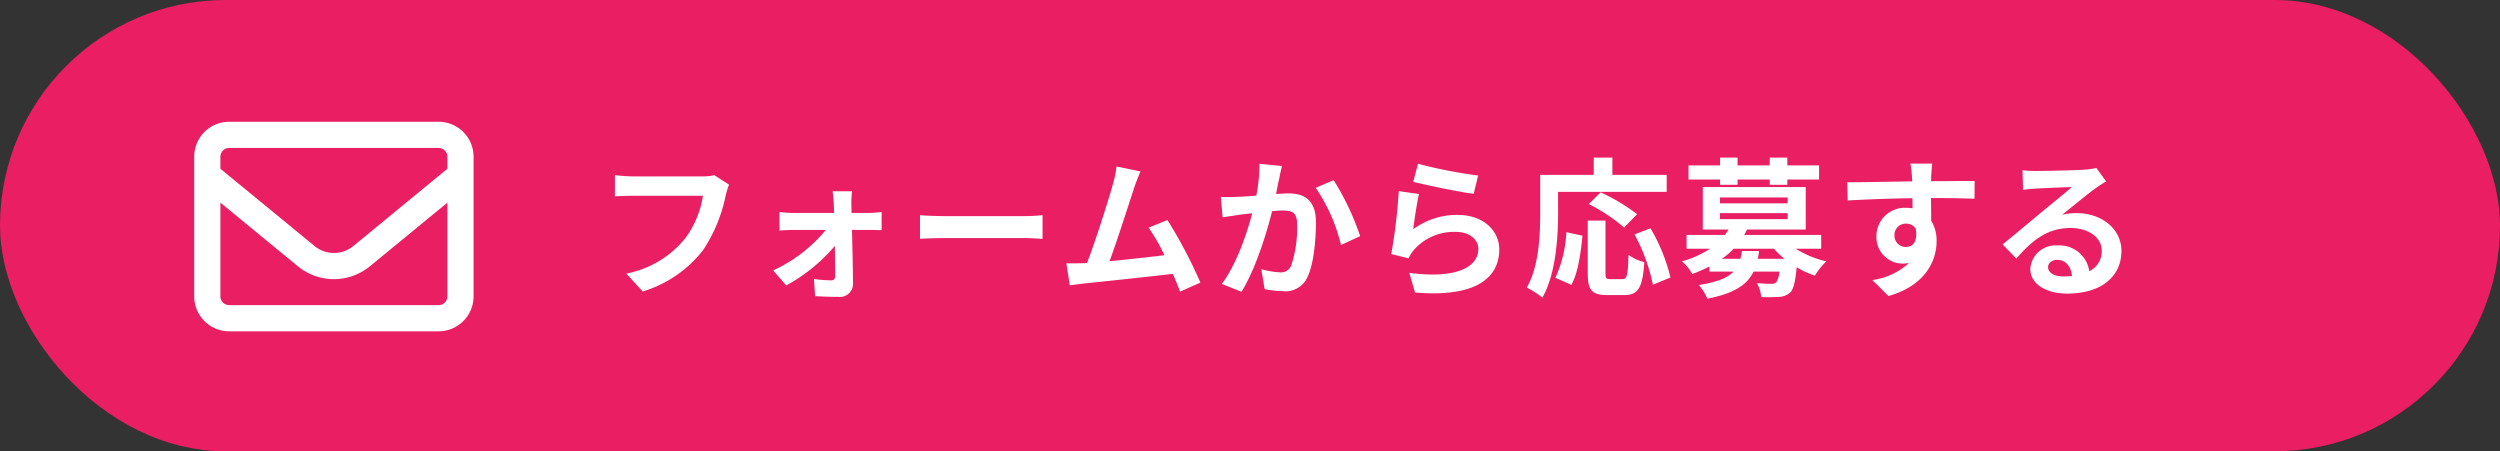
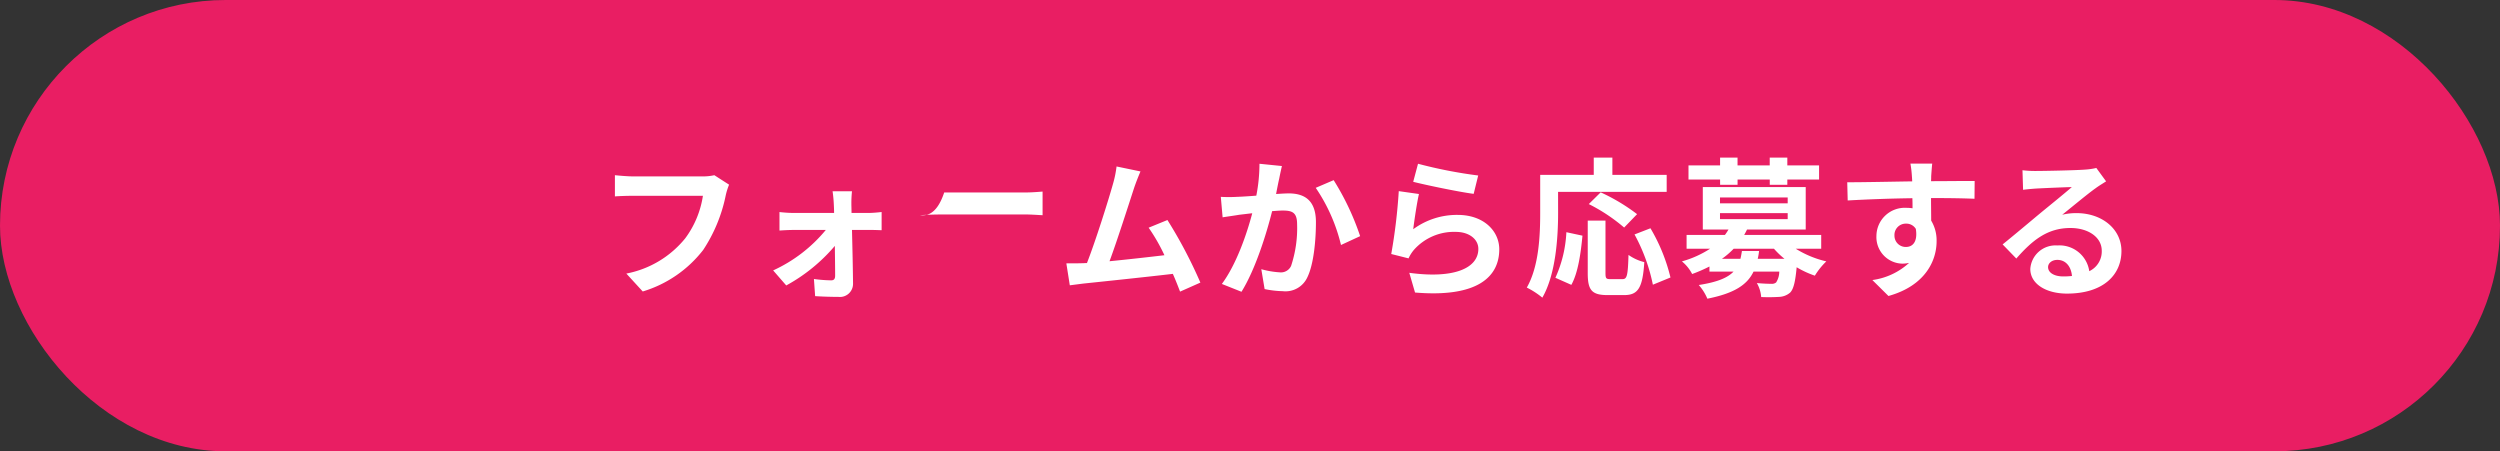
<svg xmlns="http://www.w3.org/2000/svg" width="349" height="63" viewBox="0 0 349 63">
  <rect x="0" y="0" width="349" height="63" fill="#333333" stroke="none" />
  <g id="グループ_11034" data-name="グループ 11034" transform="translate(-731.889 -2237)">
    <rect id="長方形_5731" data-name="長方形 5731" width="349" height="63" rx="31.5" transform="translate(731.889 2237)" fill="#e91e63" />
-     <path id="パス_14195" data-name="パス 14195" d="M18.669-13.986l-2.058-1.323a7.039,7.039,0,0,1-1.659.168H5.25c-.693,0-1.89-.1-2.52-.168v2.961c.546-.042,1.554-.084,2.5-.084h9.786A13.293,13.293,0,0,1,12.558-6.51,13.969,13.969,0,0,1,4.326-1.575L6.615.924a16.8,16.8,0,0,0,8.442-5.8,21.581,21.581,0,0,0,3.15-7.644A9.173,9.173,0,0,1,18.669-13.986Zm17.157.924H33.117c.084.567.147,1.239.168,1.743.021.4.042.819.042,1.281H27.615a18.638,18.638,0,0,1-1.911-.126v2.583c.609-.042,1.365-.084,1.974-.084h4.494a20.621,20.621,0,0,1-7.35,5.649l1.827,2.1a23.871,23.871,0,0,0,6.783-5.523c.021,1.6.042,3.129.042,4.158,0,.42-.147.651-.546.651a19.183,19.183,0,0,1-2.415-.189l.168,2.394c.945.063,2.247.105,3.255.105A1.831,1.831,0,0,0,35.973-.168c-.021-2.142-.084-5-.147-7.5h2.52c.462,0,1.113.021,1.617.042v-2.541c-.378.042-1.176.126-1.722.126H35.763c0-.462-.021-.9-.021-1.281A15.391,15.391,0,0,1,35.826-13.062Zm9.492,3.339v3.3c.777-.063,2.184-.105,3.381-.105H59.976c.882,0,1.953.084,2.457.105v-3.3c-.546.042-1.47.126-2.457.126H48.7C47.607-9.6,46.074-9.66,45.318-9.723ZM76.1-15.834l-3.339-.693a15.281,15.281,0,0,1-.5,2.436c-.609,2.184-2.415,7.938-3.633,11.046-.189,0-.4.021-.567.021C67.368-3,66.465-3,65.751-3L66.234.063c.672-.084,1.449-.189,1.974-.252,2.646-.273,9.009-.945,12.411-1.344.4.9.735,1.764,1.008,2.478l2.835-1.26a64.588,64.588,0,0,0-4.6-8.736L77.238-7.98a25.383,25.383,0,0,1,2.205,3.843c-2.121.252-5.1.588-7.665.84,1.05-2.814,2.751-8.148,3.423-10.206C75.516-14.427,75.831-15.2,76.1-15.834Zm19.74-.756-3.129-.315a23.276,23.276,0,0,1-.441,4.452c-1.071.084-2.058.147-2.709.168a20.05,20.05,0,0,1-2.247,0l.252,2.856c.63-.1,1.743-.252,2.331-.357.4-.042,1.05-.126,1.806-.21-.756,2.877-2.205,7.119-4.242,9.87L90.2.966C92.127-2.121,93.681-7.1,94.479-10.29c.588-.042,1.113-.084,1.449-.084,1.323,0,2.037.231,2.037,1.911a16.715,16.715,0,0,1-.84,5.817,1.557,1.557,0,0,1-1.575.9,12.3,12.3,0,0,1-2.583-.441L93.429.588a13.585,13.585,0,0,0,2.52.294A3.354,3.354,0,0,0,99.393-1.05c.9-1.827,1.2-5.229,1.2-7.707,0-3.024-1.575-4.011-3.8-4.011-.441,0-1.071.042-1.764.084.147-.756.294-1.533.441-2.163C95.571-15.372,95.718-16.044,95.844-16.59Zm7.224,1.974-2.5,1.071a24.146,24.146,0,0,1,3.528,7.98L106.764-6.8A36.3,36.3,0,0,0,103.068-14.616Zm11.781-2.289-.672,2.52c1.638.42,6.321,1.407,8.442,1.68l.63-2.562A64.276,64.276,0,0,1,114.849-16.905Zm.126,4.221-2.814-.4a77.474,77.474,0,0,1-1.05,8.778l2.415.609a5.088,5.088,0,0,1,.777-1.218,7.476,7.476,0,0,1,5.838-2.478c1.827,0,3.129,1.008,3.129,2.373,0,2.667-3.339,4.2-9.639,3.339l.8,2.751c8.736.735,11.76-2.205,11.76-6.027,0-2.541-2.142-4.809-5.817-4.809a10.28,10.28,0,0,0-6.195,2C114.324-8.967,114.7-11.529,114.975-12.684Zm19.425-.294h15.162v-2.373h-7.581v-2.415h-2.6v2.415H131.9v5.292c0,3.024-.147,7.434-1.869,10.437A11.6,11.6,0,0,1,132.2,1.785c1.89-3.276,2.2-8.463,2.2-11.844ZM145.425-9.87a26.45,26.45,0,0,0-5.082-3.045l-1.659,1.638A24.225,24.225,0,0,1,143.619-8ZM136.248,0c.945-1.68,1.323-4.452,1.554-6.867l-2.247-.483a17.384,17.384,0,0,1-1.533,6.363Zm5.439-.8c-.588,0-.672-.105-.672-.861V-8.967h-2.478v7.329c0,2.331.525,3.066,2.751,3.066h2.331c1.953,0,2.583-1.008,2.814-4.6a6.573,6.573,0,0,1-2.205-1.008c-.084,2.9-.21,3.381-.84,3.381Zm3.381-6.237A24.968,24.968,0,0,1,147.63-.021l2.457-1.008A25.02,25.02,0,0,0,147.294-7.9Zm11.949-6.93h2.436V-14.7h4.494v.735H166.4V-14.7h4.431v-1.974H166.4v-1.092h-2.457v1.092h-4.494v-1.092h-2.436v1.092h-4.41V-14.7h4.41Zm3.045,9.24c-.063.4-.126.756-.21,1.092h-2.583a10.846,10.846,0,0,0,1.638-1.407h5.628a11.707,11.707,0,0,0,1.47,1.407h-3.738a9.114,9.114,0,0,0,.189-1.092ZM157-10.017h9.45v.84H157Zm0-2.184h9.45v.819H157ZM171.129-5.04V-6.972H160.377c.147-.252.273-.5.4-.756h8.19V-13.65H154.6v5.922h3.591a7.88,7.88,0,0,1-.5.756h-5.355V-5.04h3.276a14.278,14.278,0,0,1-3.927,1.764,5.567,5.567,0,0,1,1.428,1.764,21.4,21.4,0,0,0,2.415-1.05v.714h3.36c-.819.861-2.268,1.47-4.851,1.869a6.968,6.968,0,0,1,1.2,1.911c3.8-.756,5.565-1.953,6.447-3.78h3.591a2.791,2.791,0,0,1-.441,1.512.92.92,0,0,1-.672.189c-.357,0-1.176-.021-2.016-.105A4.621,4.621,0,0,1,162.75,1.7a23.661,23.661,0,0,0,2.52-.021,2.493,2.493,0,0,0,1.533-.609c.462-.483.714-1.491.9-3.528a13.236,13.236,0,0,0,2.541,1.176,9.8,9.8,0,0,1,1.6-1.995A14.127,14.127,0,0,1,167.58-5.04Zm15.5-11.886h-3.045a15.238,15.238,0,0,1,.21,1.827c.021.168.021.378.042.651-2.856.042-6.678.126-9.072.126l.063,2.541c2.583-.147,5.859-.273,9.03-.315.021.462.021.945.021,1.407a5.45,5.45,0,0,0-.84-.063,3.961,3.961,0,0,0-4.2,3.927,3.7,3.7,0,0,0,3.612,3.864,4.49,4.49,0,0,0,.945-.105,9.437,9.437,0,0,1-5.124,2.394l2.247,2.226c5.124-1.428,6.72-4.914,6.72-7.644a5.344,5.344,0,0,0-.756-2.877c0-.924-.021-2.079-.021-3.15,2.856,0,4.809.042,6.069.1l.021-2.478c-1.092-.021-3.969.021-6.09.021.021-.252.021-.483.021-.651C186.5-15.456,186.585-16.59,186.627-16.926ZM181.356-6.867a1.581,1.581,0,0,1,1.617-1.68,1.548,1.548,0,0,1,1.365.735c.294,1.848-.483,2.52-1.365,2.52A1.568,1.568,0,0,1,181.356-6.867ZM202.8-2.478c0-.525.5-1.008,1.3-1.008,1.134,0,1.911.882,2.037,2.247a10.964,10.964,0,0,1-1.218.063C203.658-1.176,202.8-1.7,202.8-2.478ZM199.227-16l.084,2.73c.483-.063,1.155-.126,1.722-.168,1.113-.063,4.011-.189,5.082-.21-1.029.9-3.213,2.667-4.389,3.633-1.239,1.029-3.78,3.171-5.271,4.368l1.911,1.974c2.247-2.562,4.347-4.263,7.56-4.263,2.478,0,4.368,1.281,4.368,3.171a3.044,3.044,0,0,1-1.743,2.856A4.2,4.2,0,0,0,204.078-5.5a3.519,3.519,0,0,0-3.759,3.276c0,2.1,2.205,3.444,5.124,3.444,5.082,0,7.6-2.625,7.6-5.943,0-3.066-2.709-5.292-6.279-5.292a8.2,8.2,0,0,0-1.995.231c1.323-1.05,3.528-2.9,4.662-3.7.483-.357.987-.651,1.47-.966l-1.365-1.869a9.176,9.176,0,0,1-1.6.231c-1.2.1-5.691.189-6.8.189A14.573,14.573,0,0,1,199.227-16Z" transform="translate(815 2276.766)" fill="#fff" />
-     <path id="パス_14193" data-name="パス 14193" d="M4.875,67.656a1.222,1.222,0,0,0-1.219,1.219v1.683L16.8,81.344a4.261,4.261,0,0,0,5.416,0L35.344,70.558V68.875a1.222,1.222,0,0,0-1.219-1.219ZM3.656,75.289V88.375a1.222,1.222,0,0,0,1.219,1.219h29.25a1.222,1.222,0,0,0,1.219-1.219V75.289L24.527,84.17a7.922,7.922,0,0,1-10.055,0ZM0,68.875A4.88,4.88,0,0,1,4.875,64h29.25A4.88,4.88,0,0,1,39,68.875v19.5a4.88,4.88,0,0,1-4.875,4.875H4.875A4.88,4.88,0,0,1,0,88.375Z" transform="translate(759 2190)" fill="#fff" />
+     <path id="パス_14195" data-name="パス 14195" d="M18.669-13.986l-2.058-1.323a7.039,7.039,0,0,1-1.659.168H5.25c-.693,0-1.89-.1-2.52-.168v2.961c.546-.042,1.554-.084,2.5-.084h9.786A13.293,13.293,0,0,1,12.558-6.51,13.969,13.969,0,0,1,4.326-1.575L6.615.924a16.8,16.8,0,0,0,8.442-5.8,21.581,21.581,0,0,0,3.15-7.644A9.173,9.173,0,0,1,18.669-13.986Zm17.157.924H33.117c.084.567.147,1.239.168,1.743.021.4.042.819.042,1.281H27.615a18.638,18.638,0,0,1-1.911-.126v2.583c.609-.042,1.365-.084,1.974-.084h4.494a20.621,20.621,0,0,1-7.35,5.649l1.827,2.1a23.871,23.871,0,0,0,6.783-5.523c.021,1.6.042,3.129.042,4.158,0,.42-.147.651-.546.651a19.183,19.183,0,0,1-2.415-.189l.168,2.394c.945.063,2.247.105,3.255.105A1.831,1.831,0,0,0,35.973-.168c-.021-2.142-.084-5-.147-7.5h2.52c.462,0,1.113.021,1.617.042v-2.541c-.378.042-1.176.126-1.722.126H35.763c0-.462-.021-.9-.021-1.281A15.391,15.391,0,0,1,35.826-13.062Zm9.492,3.339c.777-.063,2.184-.105,3.381-.105H59.976c.882,0,1.953.084,2.457.105v-3.3c-.546.042-1.47.126-2.457.126H48.7C47.607-9.6,46.074-9.66,45.318-9.723ZM76.1-15.834l-3.339-.693a15.281,15.281,0,0,1-.5,2.436c-.609,2.184-2.415,7.938-3.633,11.046-.189,0-.4.021-.567.021C67.368-3,66.465-3,65.751-3L66.234.063c.672-.084,1.449-.189,1.974-.252,2.646-.273,9.009-.945,12.411-1.344.4.9.735,1.764,1.008,2.478l2.835-1.26a64.588,64.588,0,0,0-4.6-8.736L77.238-7.98a25.383,25.383,0,0,1,2.205,3.843c-2.121.252-5.1.588-7.665.84,1.05-2.814,2.751-8.148,3.423-10.206C75.516-14.427,75.831-15.2,76.1-15.834Zm19.74-.756-3.129-.315a23.276,23.276,0,0,1-.441,4.452c-1.071.084-2.058.147-2.709.168a20.05,20.05,0,0,1-2.247,0l.252,2.856c.63-.1,1.743-.252,2.331-.357.4-.042,1.05-.126,1.806-.21-.756,2.877-2.205,7.119-4.242,9.87L90.2.966C92.127-2.121,93.681-7.1,94.479-10.29c.588-.042,1.113-.084,1.449-.084,1.323,0,2.037.231,2.037,1.911a16.715,16.715,0,0,1-.84,5.817,1.557,1.557,0,0,1-1.575.9,12.3,12.3,0,0,1-2.583-.441L93.429.588a13.585,13.585,0,0,0,2.52.294A3.354,3.354,0,0,0,99.393-1.05c.9-1.827,1.2-5.229,1.2-7.707,0-3.024-1.575-4.011-3.8-4.011-.441,0-1.071.042-1.764.084.147-.756.294-1.533.441-2.163C95.571-15.372,95.718-16.044,95.844-16.59Zm7.224,1.974-2.5,1.071a24.146,24.146,0,0,1,3.528,7.98L106.764-6.8A36.3,36.3,0,0,0,103.068-14.616Zm11.781-2.289-.672,2.52c1.638.42,6.321,1.407,8.442,1.68l.63-2.562A64.276,64.276,0,0,1,114.849-16.905Zm.126,4.221-2.814-.4a77.474,77.474,0,0,1-1.05,8.778l2.415.609a5.088,5.088,0,0,1,.777-1.218,7.476,7.476,0,0,1,5.838-2.478c1.827,0,3.129,1.008,3.129,2.373,0,2.667-3.339,4.2-9.639,3.339l.8,2.751c8.736.735,11.76-2.205,11.76-6.027,0-2.541-2.142-4.809-5.817-4.809a10.28,10.28,0,0,0-6.195,2C114.324-8.967,114.7-11.529,114.975-12.684Zm19.425-.294h15.162v-2.373h-7.581v-2.415h-2.6v2.415H131.9v5.292c0,3.024-.147,7.434-1.869,10.437A11.6,11.6,0,0,1,132.2,1.785c1.89-3.276,2.2-8.463,2.2-11.844ZM145.425-9.87a26.45,26.45,0,0,0-5.082-3.045l-1.659,1.638A24.225,24.225,0,0,1,143.619-8ZM136.248,0c.945-1.68,1.323-4.452,1.554-6.867l-2.247-.483a17.384,17.384,0,0,1-1.533,6.363Zm5.439-.8c-.588,0-.672-.105-.672-.861V-8.967h-2.478v7.329c0,2.331.525,3.066,2.751,3.066h2.331c1.953,0,2.583-1.008,2.814-4.6a6.573,6.573,0,0,1-2.205-1.008c-.084,2.9-.21,3.381-.84,3.381Zm3.381-6.237A24.968,24.968,0,0,1,147.63-.021l2.457-1.008A25.02,25.02,0,0,0,147.294-7.9Zm11.949-6.93h2.436V-14.7h4.494v.735H166.4V-14.7h4.431v-1.974H166.4v-1.092h-2.457v1.092h-4.494v-1.092h-2.436v1.092h-4.41V-14.7h4.41Zm3.045,9.24c-.063.4-.126.756-.21,1.092h-2.583a10.846,10.846,0,0,0,1.638-1.407h5.628a11.707,11.707,0,0,0,1.47,1.407h-3.738a9.114,9.114,0,0,0,.189-1.092ZM157-10.017h9.45v.84H157Zm0-2.184h9.45v.819H157ZM171.129-5.04V-6.972H160.377c.147-.252.273-.5.4-.756h8.19V-13.65H154.6v5.922h3.591a7.88,7.88,0,0,1-.5.756h-5.355V-5.04h3.276a14.278,14.278,0,0,1-3.927,1.764,5.567,5.567,0,0,1,1.428,1.764,21.4,21.4,0,0,0,2.415-1.05v.714h3.36c-.819.861-2.268,1.47-4.851,1.869a6.968,6.968,0,0,1,1.2,1.911c3.8-.756,5.565-1.953,6.447-3.78h3.591a2.791,2.791,0,0,1-.441,1.512.92.92,0,0,1-.672.189c-.357,0-1.176-.021-2.016-.105A4.621,4.621,0,0,1,162.75,1.7a23.661,23.661,0,0,0,2.52-.021,2.493,2.493,0,0,0,1.533-.609c.462-.483.714-1.491.9-3.528a13.236,13.236,0,0,0,2.541,1.176,9.8,9.8,0,0,1,1.6-1.995A14.127,14.127,0,0,1,167.58-5.04Zm15.5-11.886h-3.045a15.238,15.238,0,0,1,.21,1.827c.021.168.021.378.042.651-2.856.042-6.678.126-9.072.126l.063,2.541c2.583-.147,5.859-.273,9.03-.315.021.462.021.945.021,1.407a5.45,5.45,0,0,0-.84-.063,3.961,3.961,0,0,0-4.2,3.927,3.7,3.7,0,0,0,3.612,3.864,4.49,4.49,0,0,0,.945-.105,9.437,9.437,0,0,1-5.124,2.394l2.247,2.226c5.124-1.428,6.72-4.914,6.72-7.644a5.344,5.344,0,0,0-.756-2.877c0-.924-.021-2.079-.021-3.15,2.856,0,4.809.042,6.069.1l.021-2.478c-1.092-.021-3.969.021-6.09.021.021-.252.021-.483.021-.651C186.5-15.456,186.585-16.59,186.627-16.926ZM181.356-6.867a1.581,1.581,0,0,1,1.617-1.68,1.548,1.548,0,0,1,1.365.735c.294,1.848-.483,2.52-1.365,2.52A1.568,1.568,0,0,1,181.356-6.867ZM202.8-2.478c0-.525.5-1.008,1.3-1.008,1.134,0,1.911.882,2.037,2.247a10.964,10.964,0,0,1-1.218.063C203.658-1.176,202.8-1.7,202.8-2.478ZM199.227-16l.084,2.73c.483-.063,1.155-.126,1.722-.168,1.113-.063,4.011-.189,5.082-.21-1.029.9-3.213,2.667-4.389,3.633-1.239,1.029-3.78,3.171-5.271,4.368l1.911,1.974c2.247-2.562,4.347-4.263,7.56-4.263,2.478,0,4.368,1.281,4.368,3.171a3.044,3.044,0,0,1-1.743,2.856A4.2,4.2,0,0,0,204.078-5.5a3.519,3.519,0,0,0-3.759,3.276c0,2.1,2.205,3.444,5.124,3.444,5.082,0,7.6-2.625,7.6-5.943,0-3.066-2.709-5.292-6.279-5.292a8.2,8.2,0,0,0-1.995.231c1.323-1.05,3.528-2.9,4.662-3.7.483-.357.987-.651,1.47-.966l-1.365-1.869a9.176,9.176,0,0,1-1.6.231c-1.2.1-5.691.189-6.8.189A14.573,14.573,0,0,1,199.227-16Z" transform="translate(815 2276.766)" fill="#fff" />
  </g>
</svg>